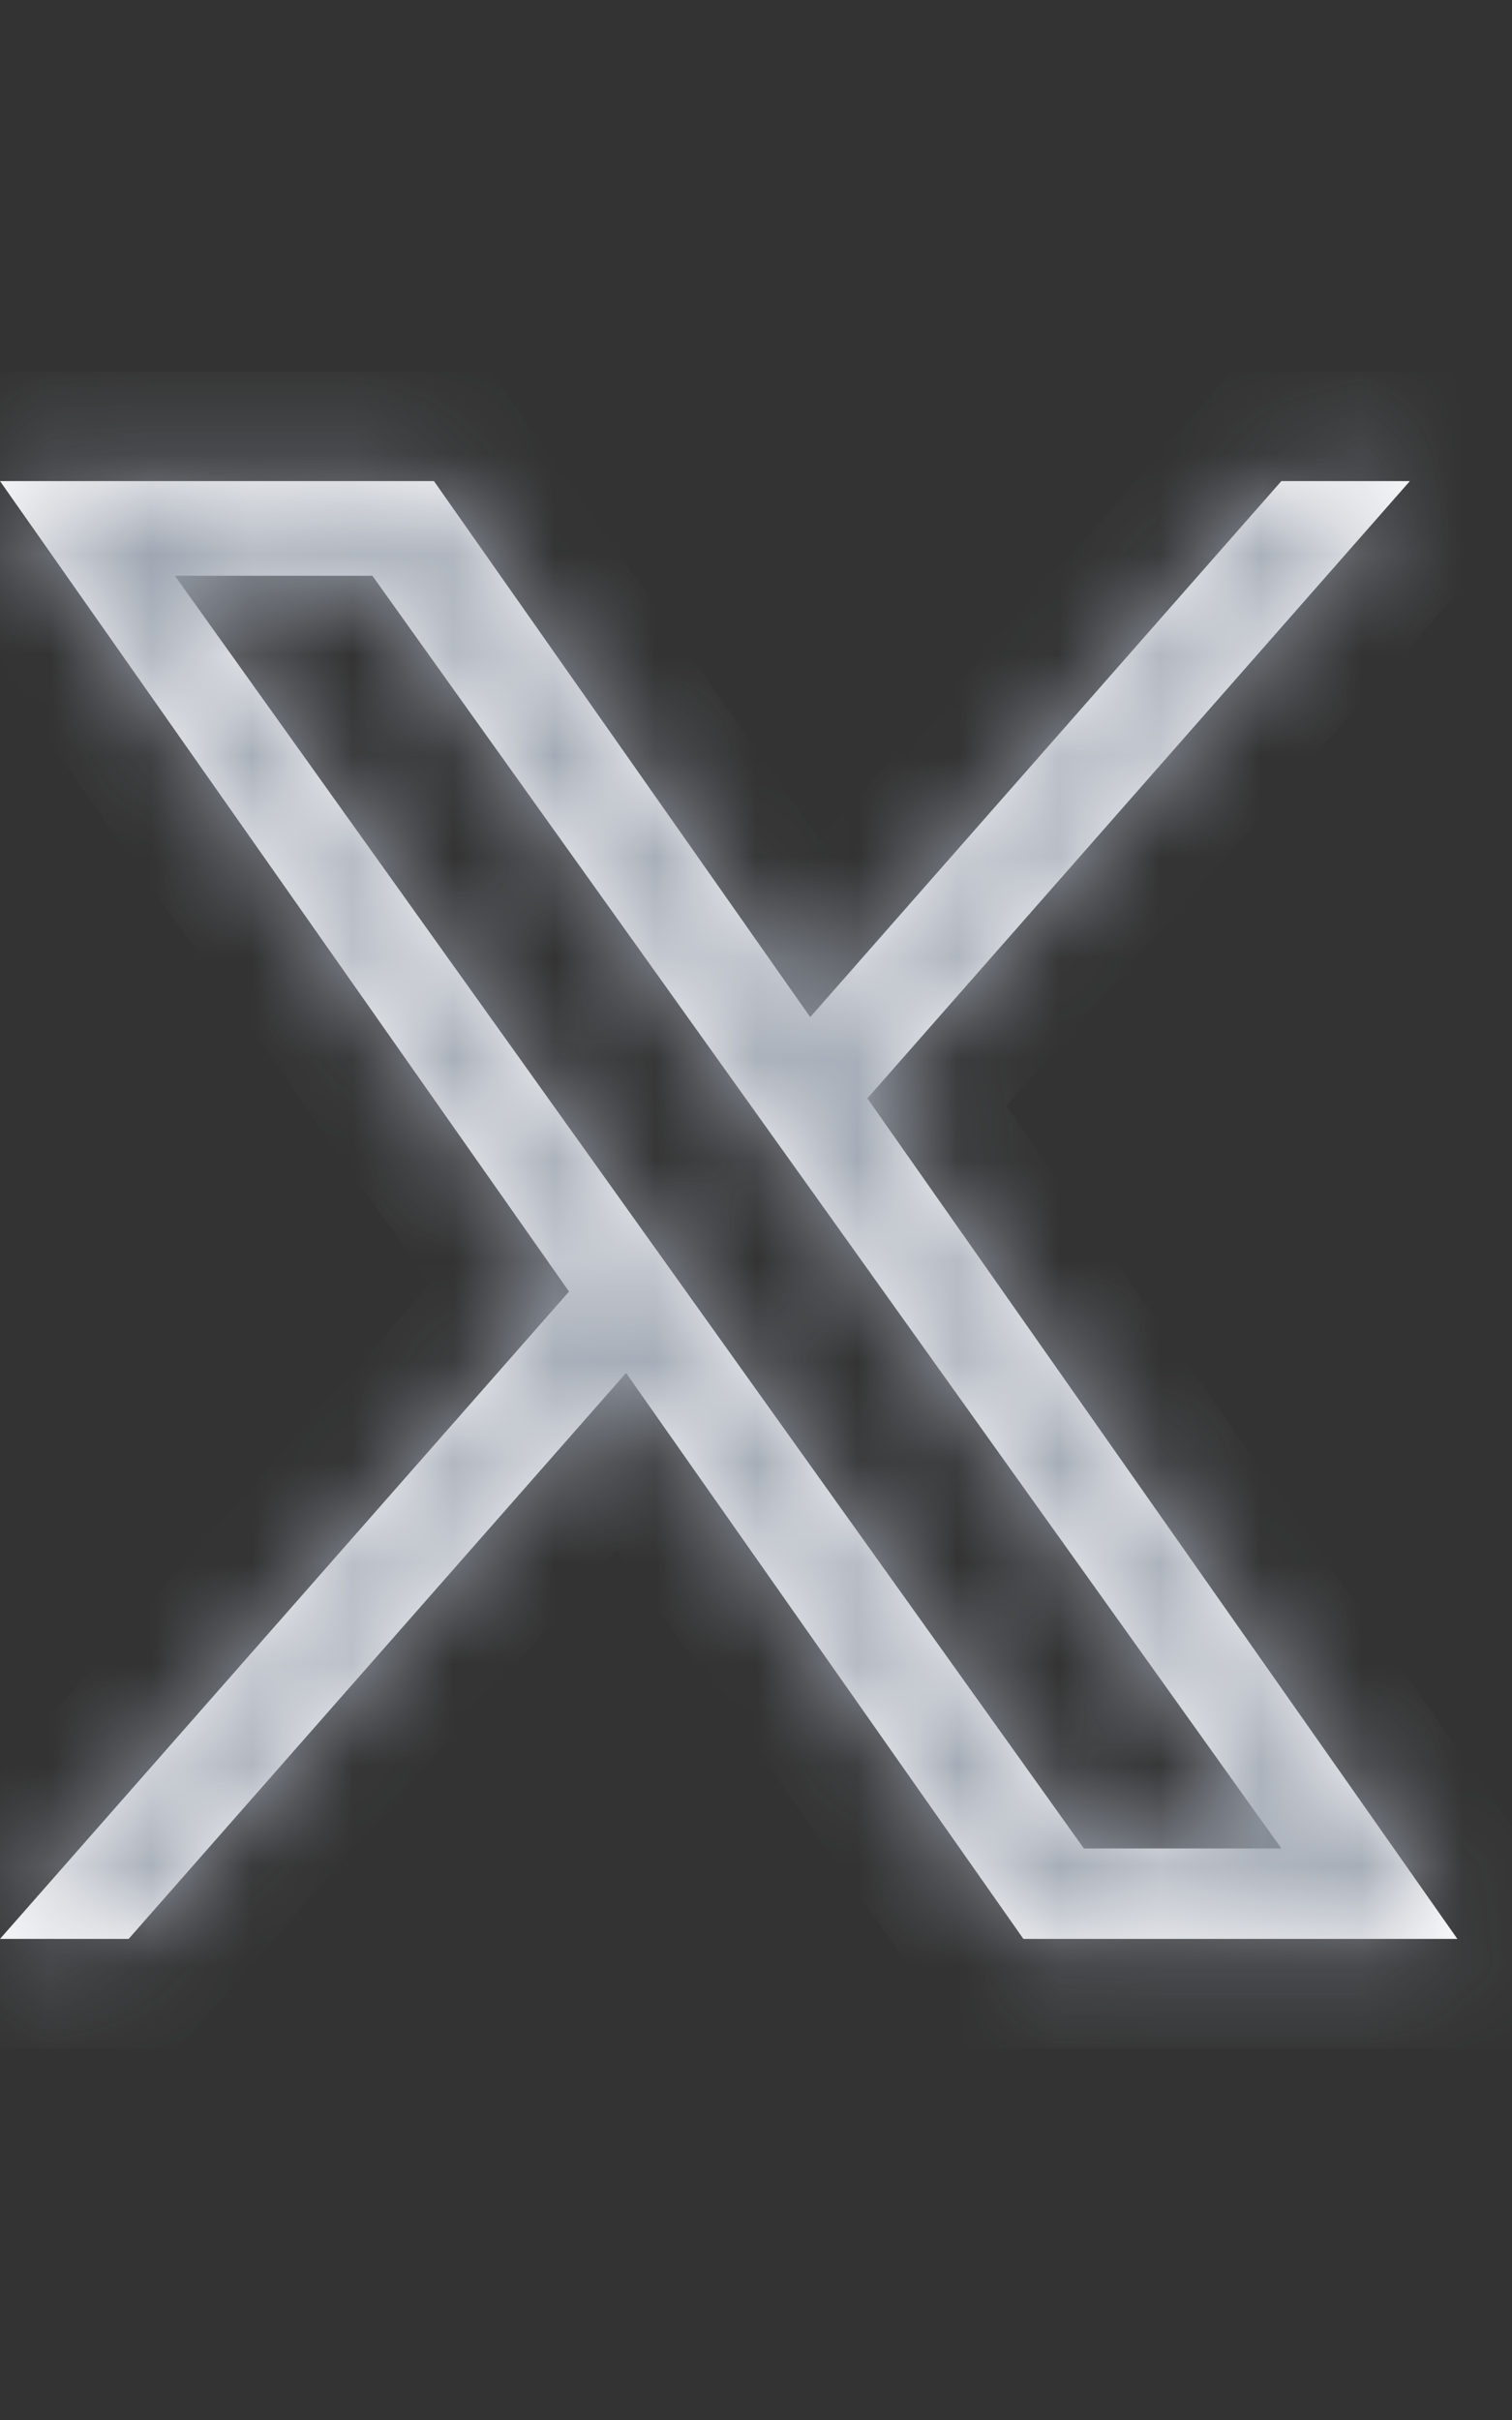
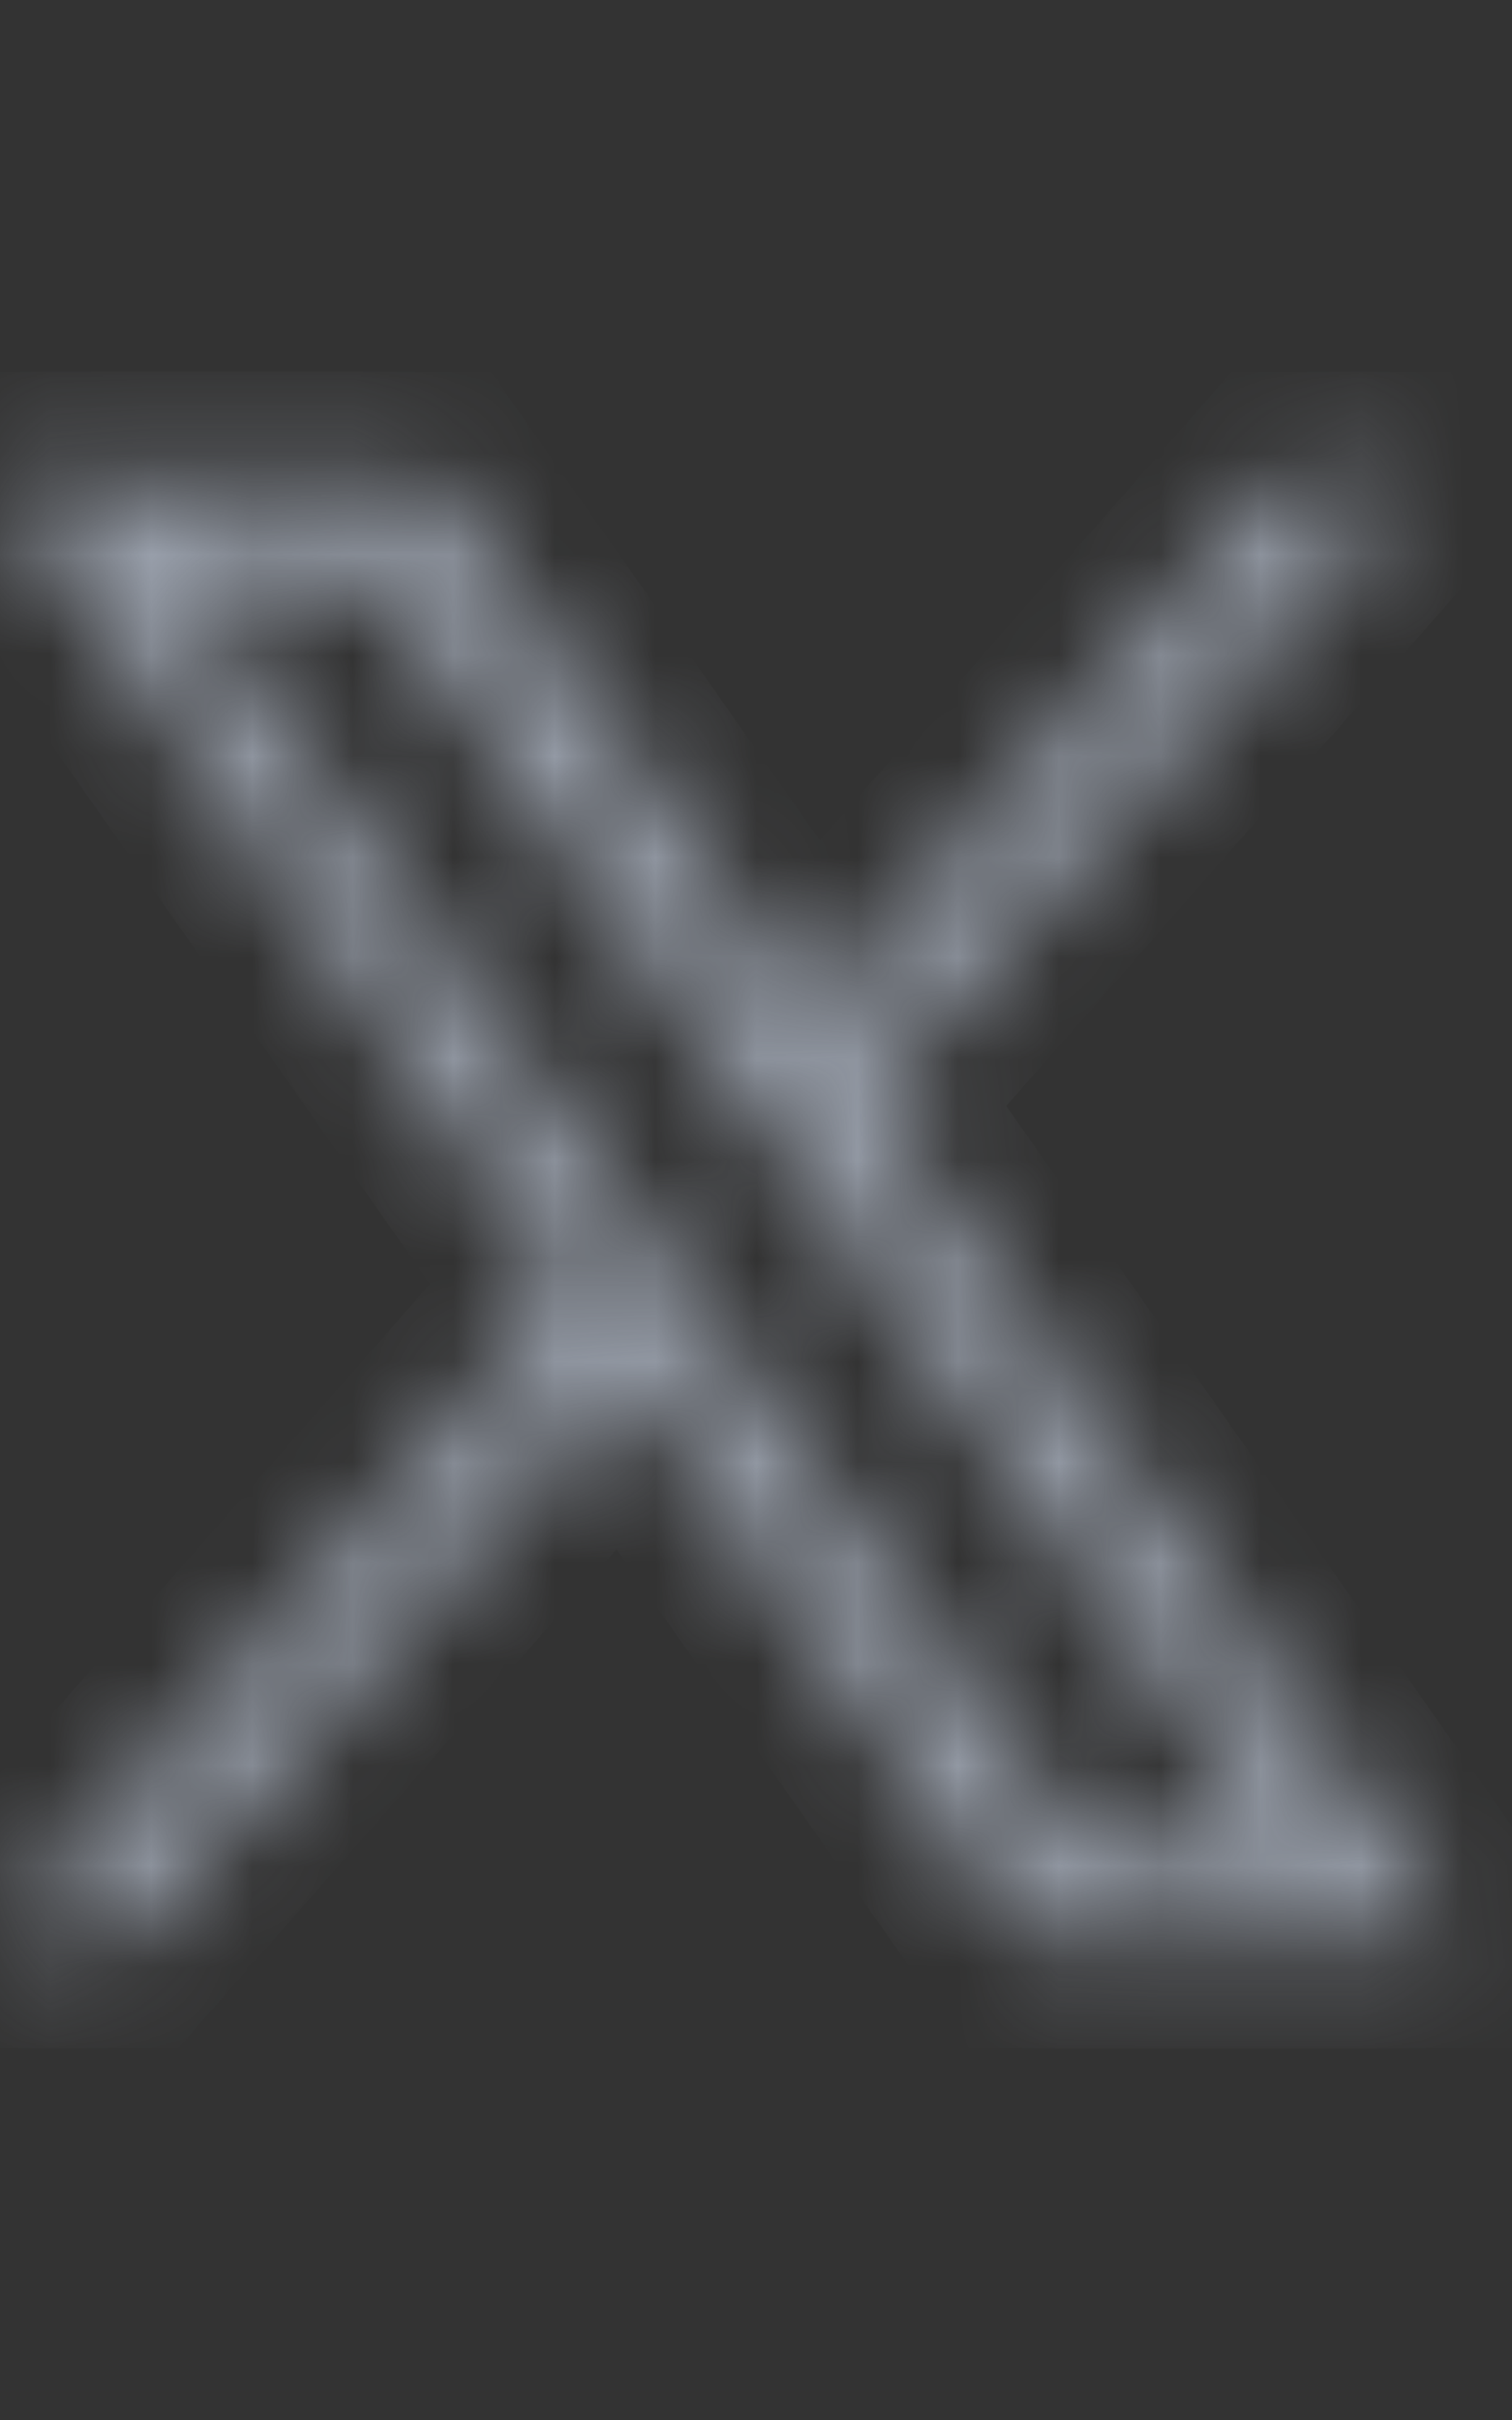
<svg xmlns="http://www.w3.org/2000/svg" width="15" height="24" viewBox="0 0 15 24" fill="none">
  <rect x="0" y="0" width="15" height="24" fill="#333333" stroke="none" />
  <mask id="path-1-inside-1_771_3929" fill="white">
    <path d="M8.605 10.893L13.987 4.771H12.712L8.038 10.087L4.305 4.771H0L5.645 12.809L0 19.229H1.276L6.211 13.616L10.153 19.229H14.458L8.605 10.893ZM6.858 12.88L6.286 12.079L1.735 5.71H3.694L7.367 10.851L7.939 11.651L12.712 18.332H10.753L6.858 12.88Z" />
  </mask>
-   <path d="M8.605 10.893L13.987 4.771H12.712L8.038 10.087L4.305 4.771H0L5.645 12.809L0 19.229H1.276L6.211 13.616L10.153 19.229H14.458L8.605 10.893ZM6.858 12.88L6.286 12.079L1.735 5.71H3.694L7.367 10.851L7.939 11.651L12.712 18.332H10.753L6.858 12.88Z" fill="white" />
  <path d="M8.605 10.893L7.79 10.177L7.227 10.818L7.717 11.516L8.605 10.893ZM13.987 4.771L14.802 5.487L16.384 3.686H13.987V4.771ZM12.712 4.771V3.686H12.221L11.897 4.055L12.712 4.771ZM8.038 10.087L7.151 10.71L7.943 11.838L8.852 10.803L8.038 10.087ZM4.305 4.771L5.193 4.148L4.869 3.686H4.305V4.771ZM0 4.771V3.686H-2.087L-0.887 5.394L0 4.771ZM5.645 12.809L6.459 13.525L7.022 12.884L6.532 12.186L5.645 12.809ZM0 19.229L-0.814 18.513L-2.397 20.314H0V19.229ZM1.276 19.229V20.314H1.766L2.09 19.945L1.276 19.229ZM6.211 13.616L7.098 12.992L6.306 11.865L5.397 12.899L6.211 13.616ZM10.153 19.229L9.266 19.852L9.589 20.314H10.153V19.229ZM14.458 19.229V20.314H16.545L15.346 18.606L14.458 19.229ZM6.858 12.88L7.74 12.25L7.74 12.25L6.858 12.88ZM6.286 12.079L5.403 12.71L5.403 12.71L6.286 12.079ZM1.735 5.71V4.626H-0.372L0.853 6.341L1.735 5.71ZM3.694 5.71L4.577 5.08L4.252 4.626H3.694V5.71ZM7.367 10.851L6.484 11.481L6.484 11.481L7.367 10.851ZM7.939 11.651L8.821 11.021L8.821 11.021L7.939 11.651ZM12.712 18.332V19.417H14.82L13.595 17.702L12.712 18.332ZM10.753 18.332L9.871 18.963L10.195 19.417H10.753V18.332ZM8.605 10.893L9.419 11.609L14.802 5.487L13.987 4.771L13.173 4.055L7.79 10.177L8.605 10.893ZM13.987 4.771V3.686H12.712V4.771V5.855H13.987V4.771ZM12.712 4.771L11.897 4.055L7.224 9.371L8.038 10.087L8.852 10.803L13.526 5.487L12.712 4.771ZM8.038 10.087L8.926 9.463L5.193 4.148L4.305 4.771L3.418 5.394L7.151 10.71L8.038 10.087ZM4.305 4.771V3.686H0V4.771V5.855H4.305V4.771ZM0 4.771L-0.887 5.394L4.757 13.432L5.645 12.809L6.532 12.186L0.887 4.148L0 4.771ZM5.645 12.809L4.83 12.093L-0.814 18.513L0 19.229L0.814 19.945L6.459 13.525L5.645 12.809ZM0 19.229V20.314H1.276V19.229V18.145H0V19.229ZM1.276 19.229L2.09 19.945L7.025 14.332L6.211 13.616L5.397 12.899L0.461 18.513L1.276 19.229ZM6.211 13.616L5.324 14.239L9.266 19.852L10.153 19.229L11.04 18.606L7.098 12.992L6.211 13.616ZM10.153 19.229V20.314H14.458V19.229V18.145H10.153V19.229ZM14.458 19.229L15.346 18.606L9.492 10.27L8.605 10.893L7.717 11.516L13.571 19.852L14.458 19.229ZM6.858 12.88L7.74 12.25L7.168 11.449L6.286 12.079L5.403 12.71L5.975 13.51L6.858 12.88ZM6.286 12.079L7.168 11.449L2.617 5.08L1.735 5.71L0.853 6.341L5.403 12.71L6.286 12.079ZM1.735 5.71V6.795H3.694V5.71V4.626H1.735V5.71ZM3.694 5.71L2.812 6.341L6.484 11.481L7.367 10.851L8.249 10.22L4.577 5.08L3.694 5.71ZM7.367 10.851L6.484 11.481L7.056 12.281L7.939 11.651L8.821 11.021L8.249 10.22L7.367 10.851ZM7.939 11.651L7.056 12.281L11.83 18.963L12.712 18.332L13.595 17.702L8.821 11.021L7.939 11.651ZM12.712 18.332V17.248H10.753V18.332V19.417H12.712V18.332ZM10.753 18.332L11.635 17.702L7.74 12.25L6.858 12.88L5.975 13.51L9.871 18.963L10.753 18.332Z" fill="#9CA3AF" mask="url(#path-1-inside-1_771_3929)" />
</svg>